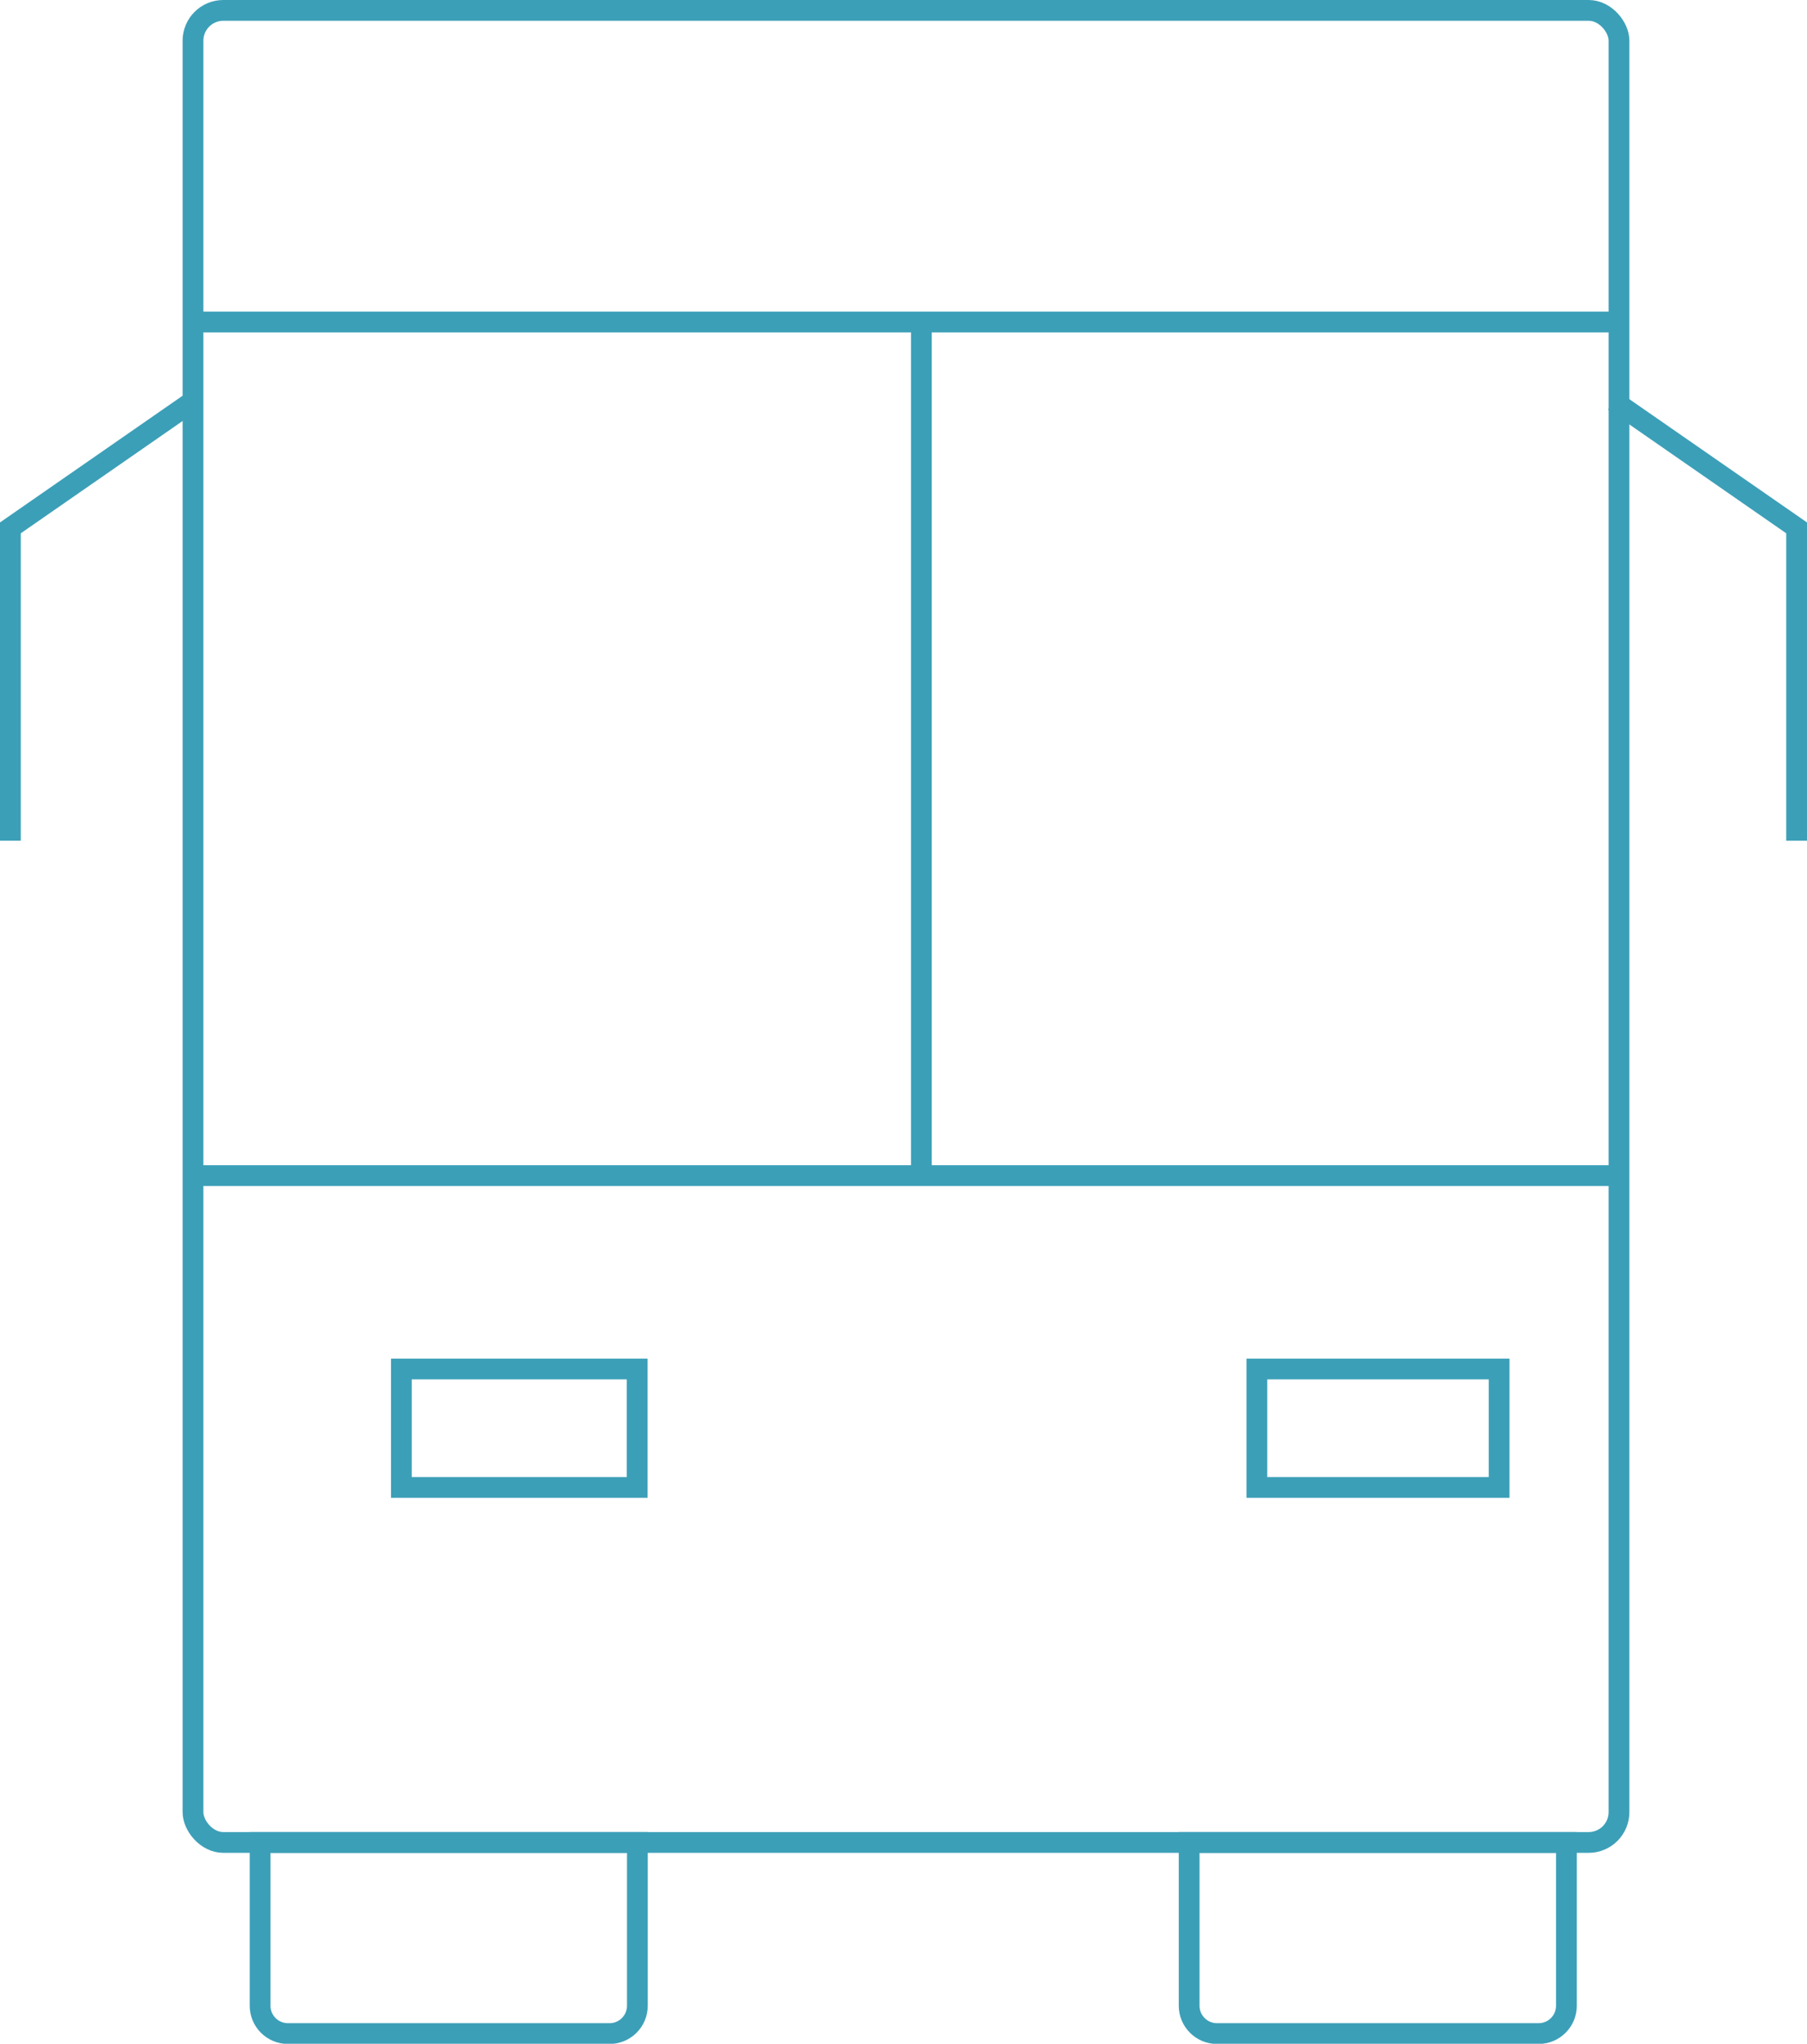
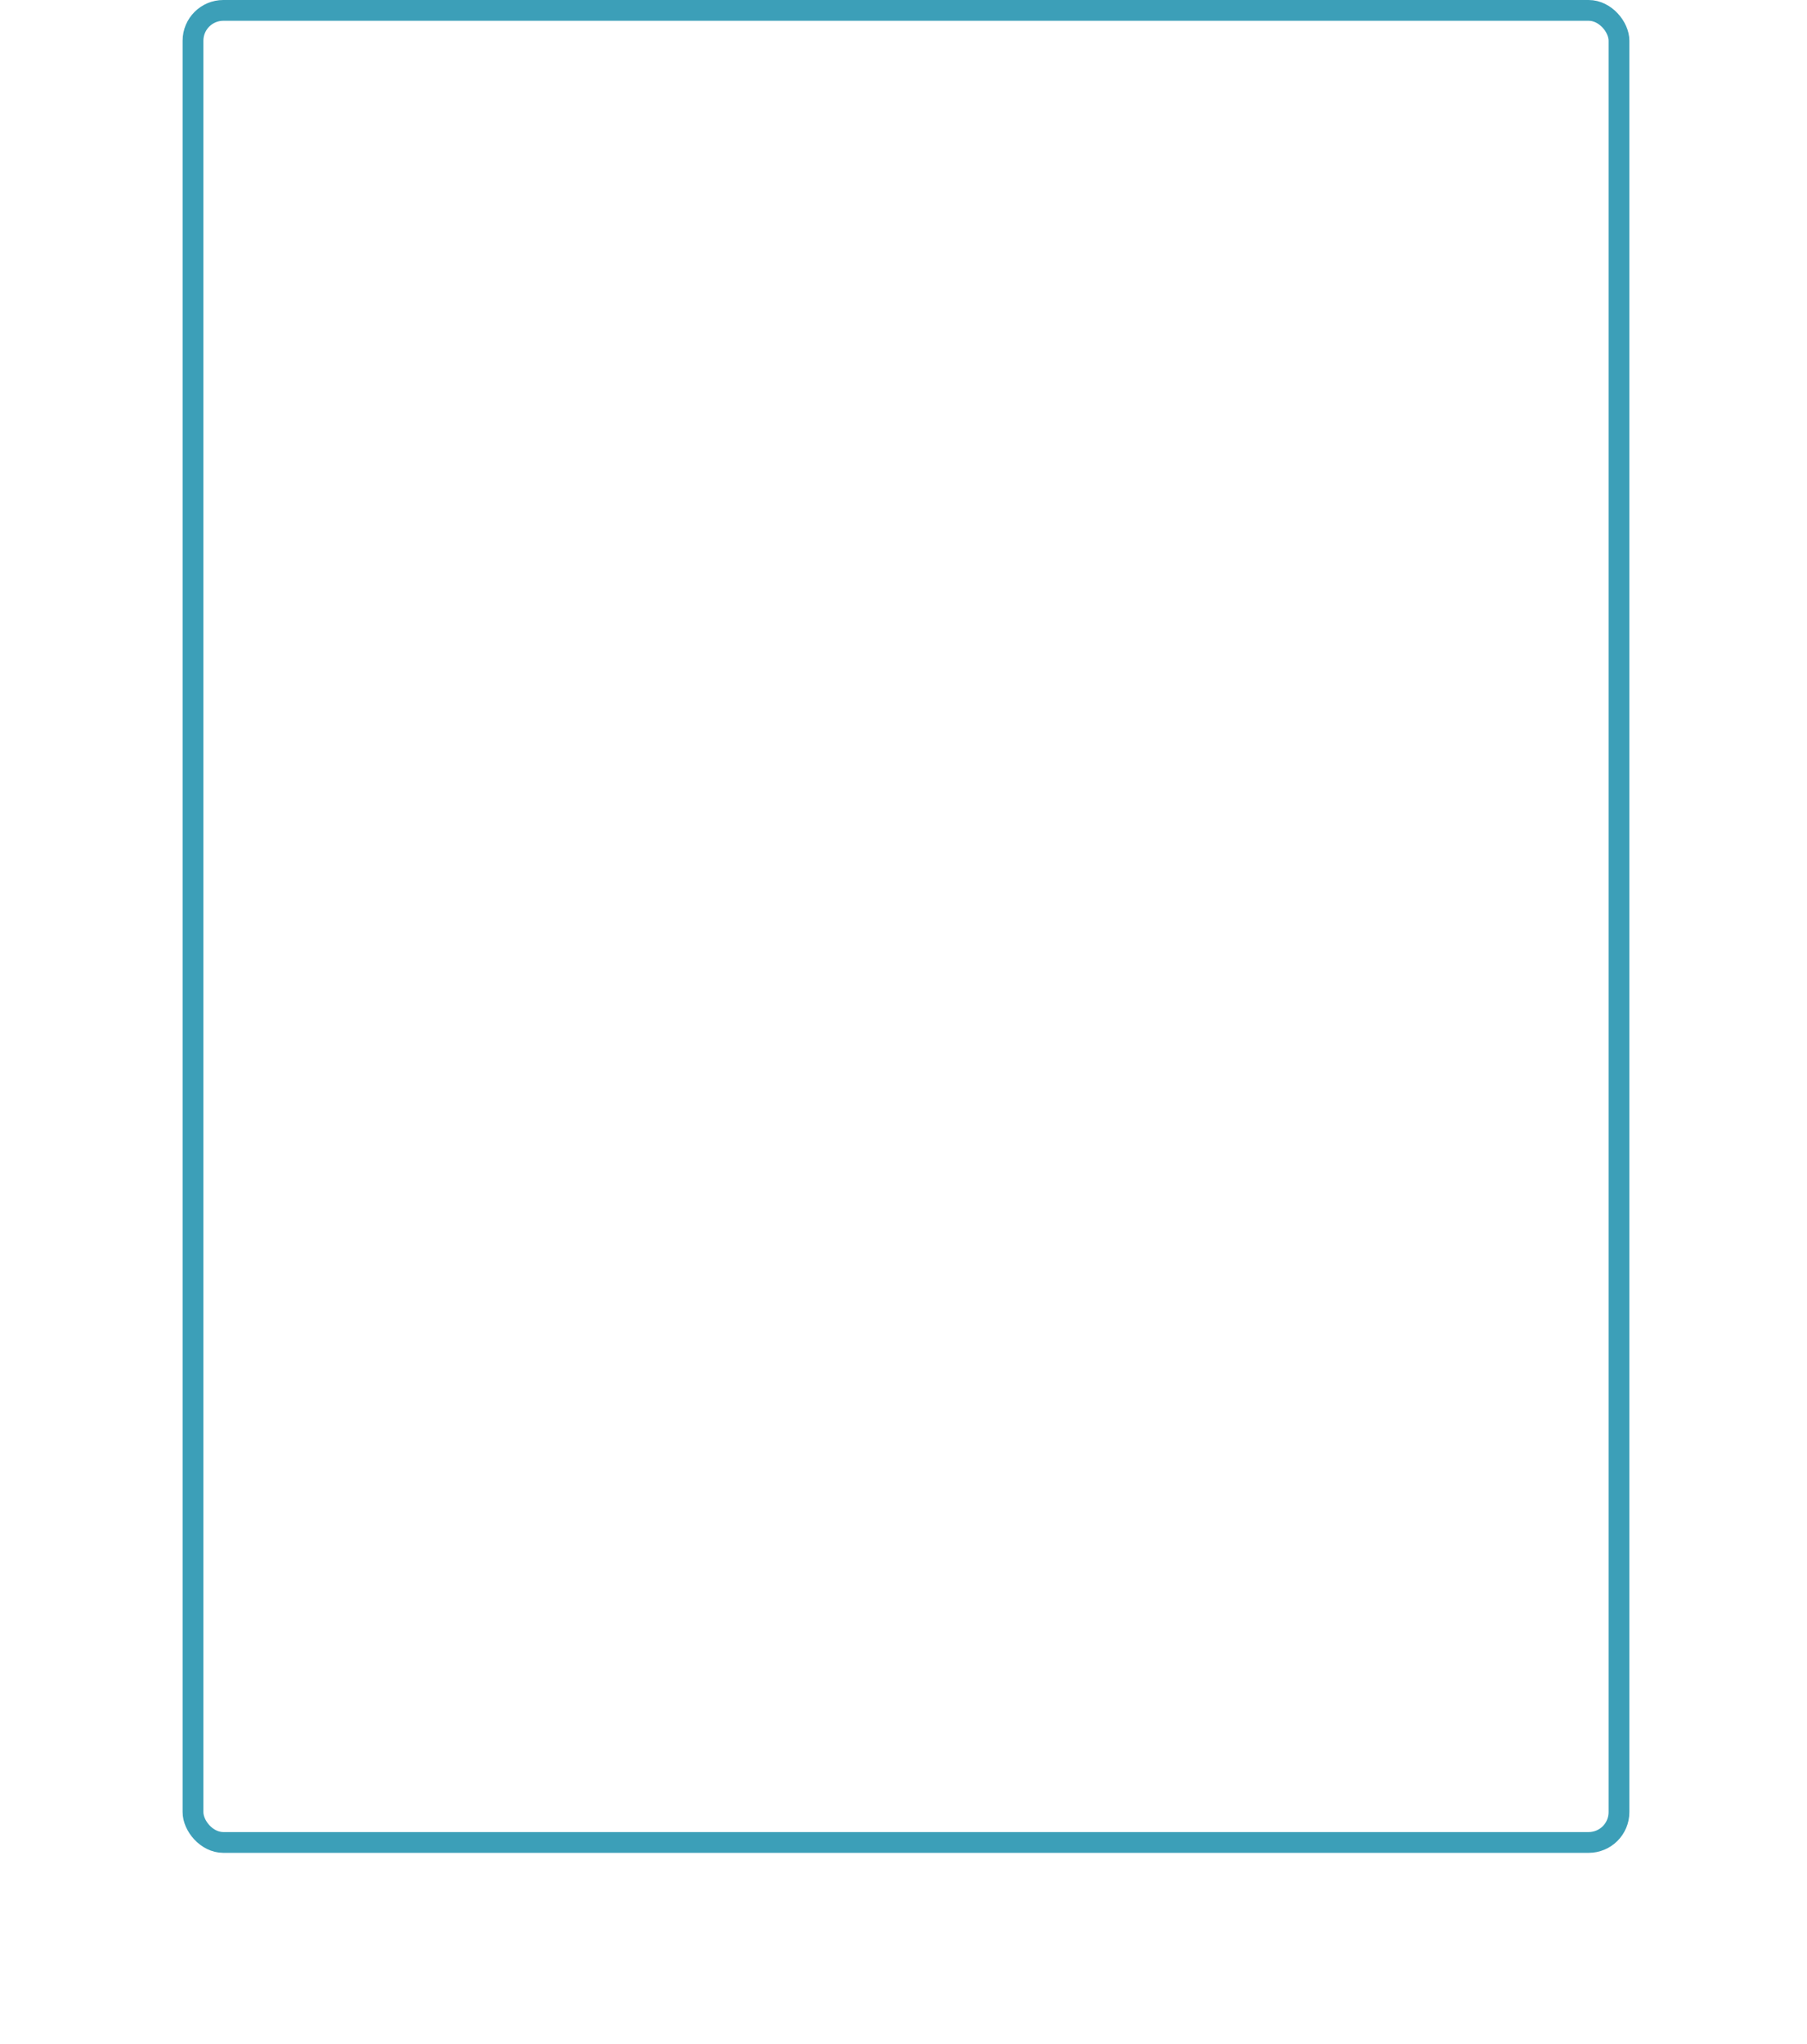
<svg xmlns="http://www.w3.org/2000/svg" id="Capa_2" data-name="Capa 2" viewBox="0 0 86.98 98.38">
  <defs>
    <style>.cls-1{fill:none;stroke:#3c9fb8;stroke-miterlimit:10}</style>
  </defs>
  <g id="Capa_3" data-name="Capa 3">
    <rect class="cls-1" x="9.29" y=".5" width="68.64" height="88.19" rx="1.46" ry="1.46" />
-     <path class="cls-1" d="M9.29 15.5h68.65M9.29 56.59h68.65M44.35 15.5v41.09M19.32 65.9h11.35v5.7H19.32zm41.18 0h11.66v5.7H60.5zM.5 40.47V25.41l8.79-6.1m77.19 21.16V25.41l-8.79-6.1M12.53 88.69h18.15v7.86c0 .74-.6 1.34-1.34 1.34H13.86c-.74 0-1.34-.6-1.34-1.34v-7.86zm44.72 0H75.4v7.86c0 .74-.6 1.34-1.34 1.34H58.58c-.74 0-1.34-.6-1.34-1.34v-7.86z" />
  </g>
</svg>